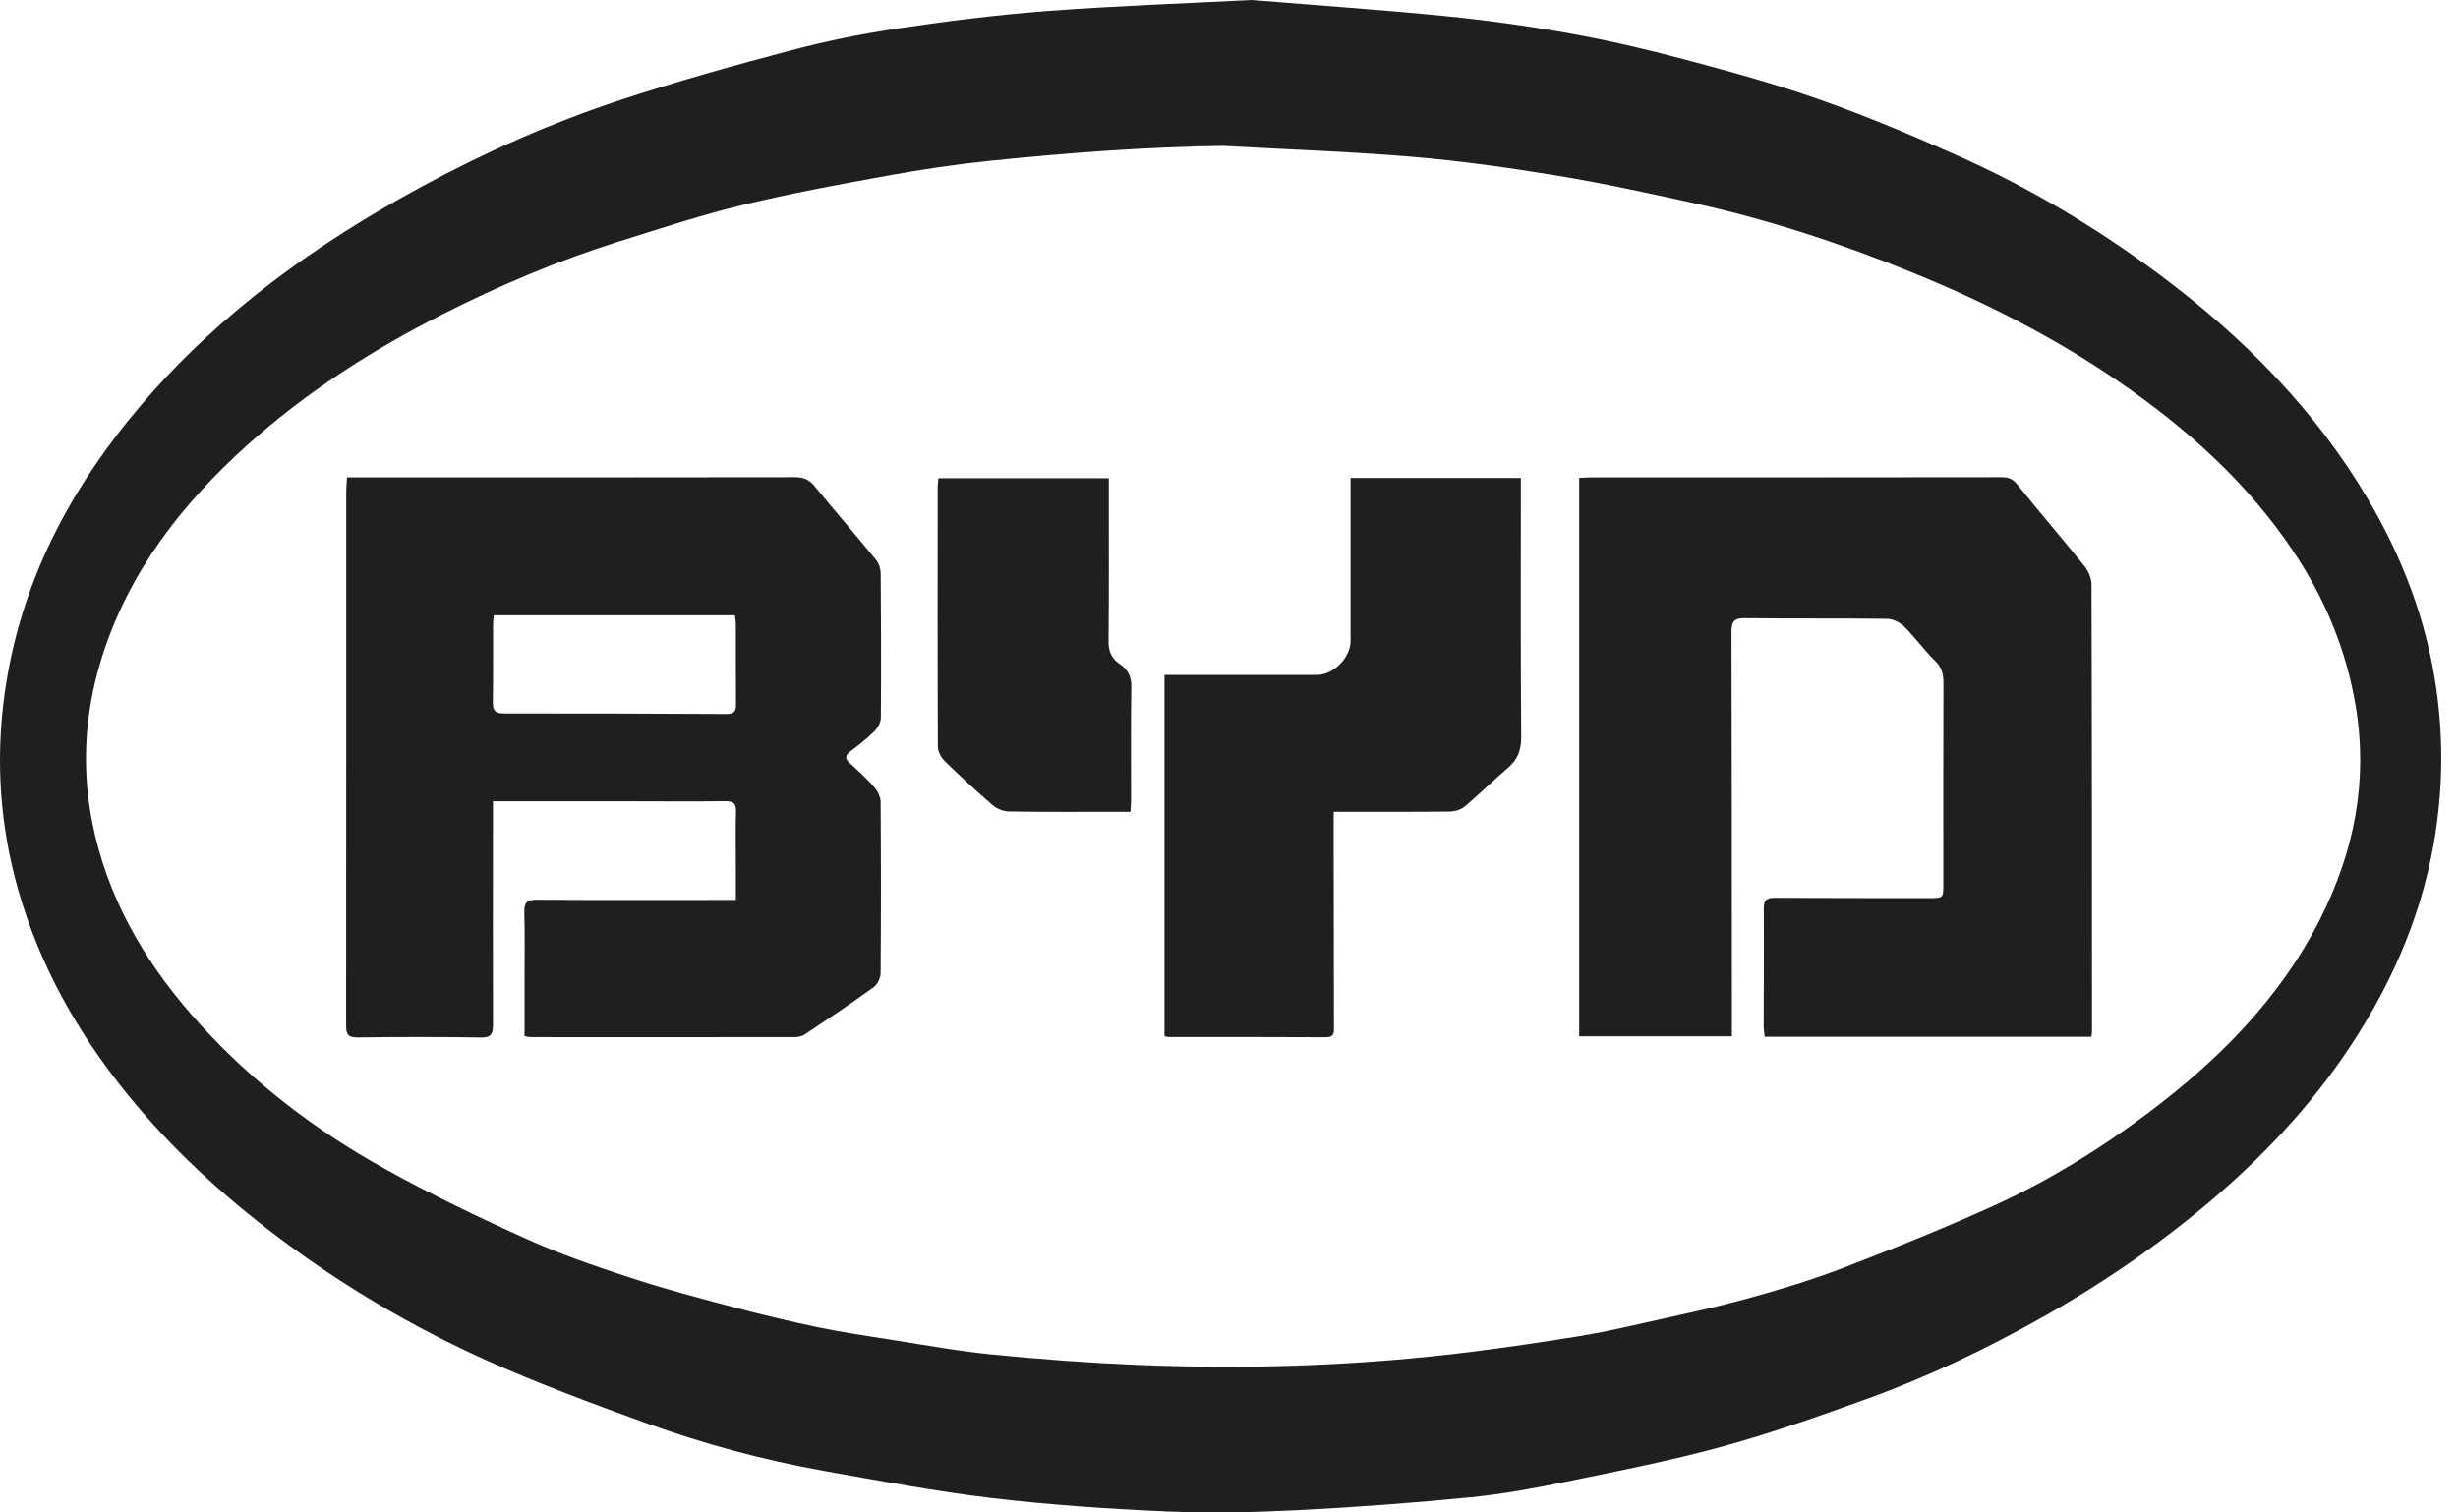
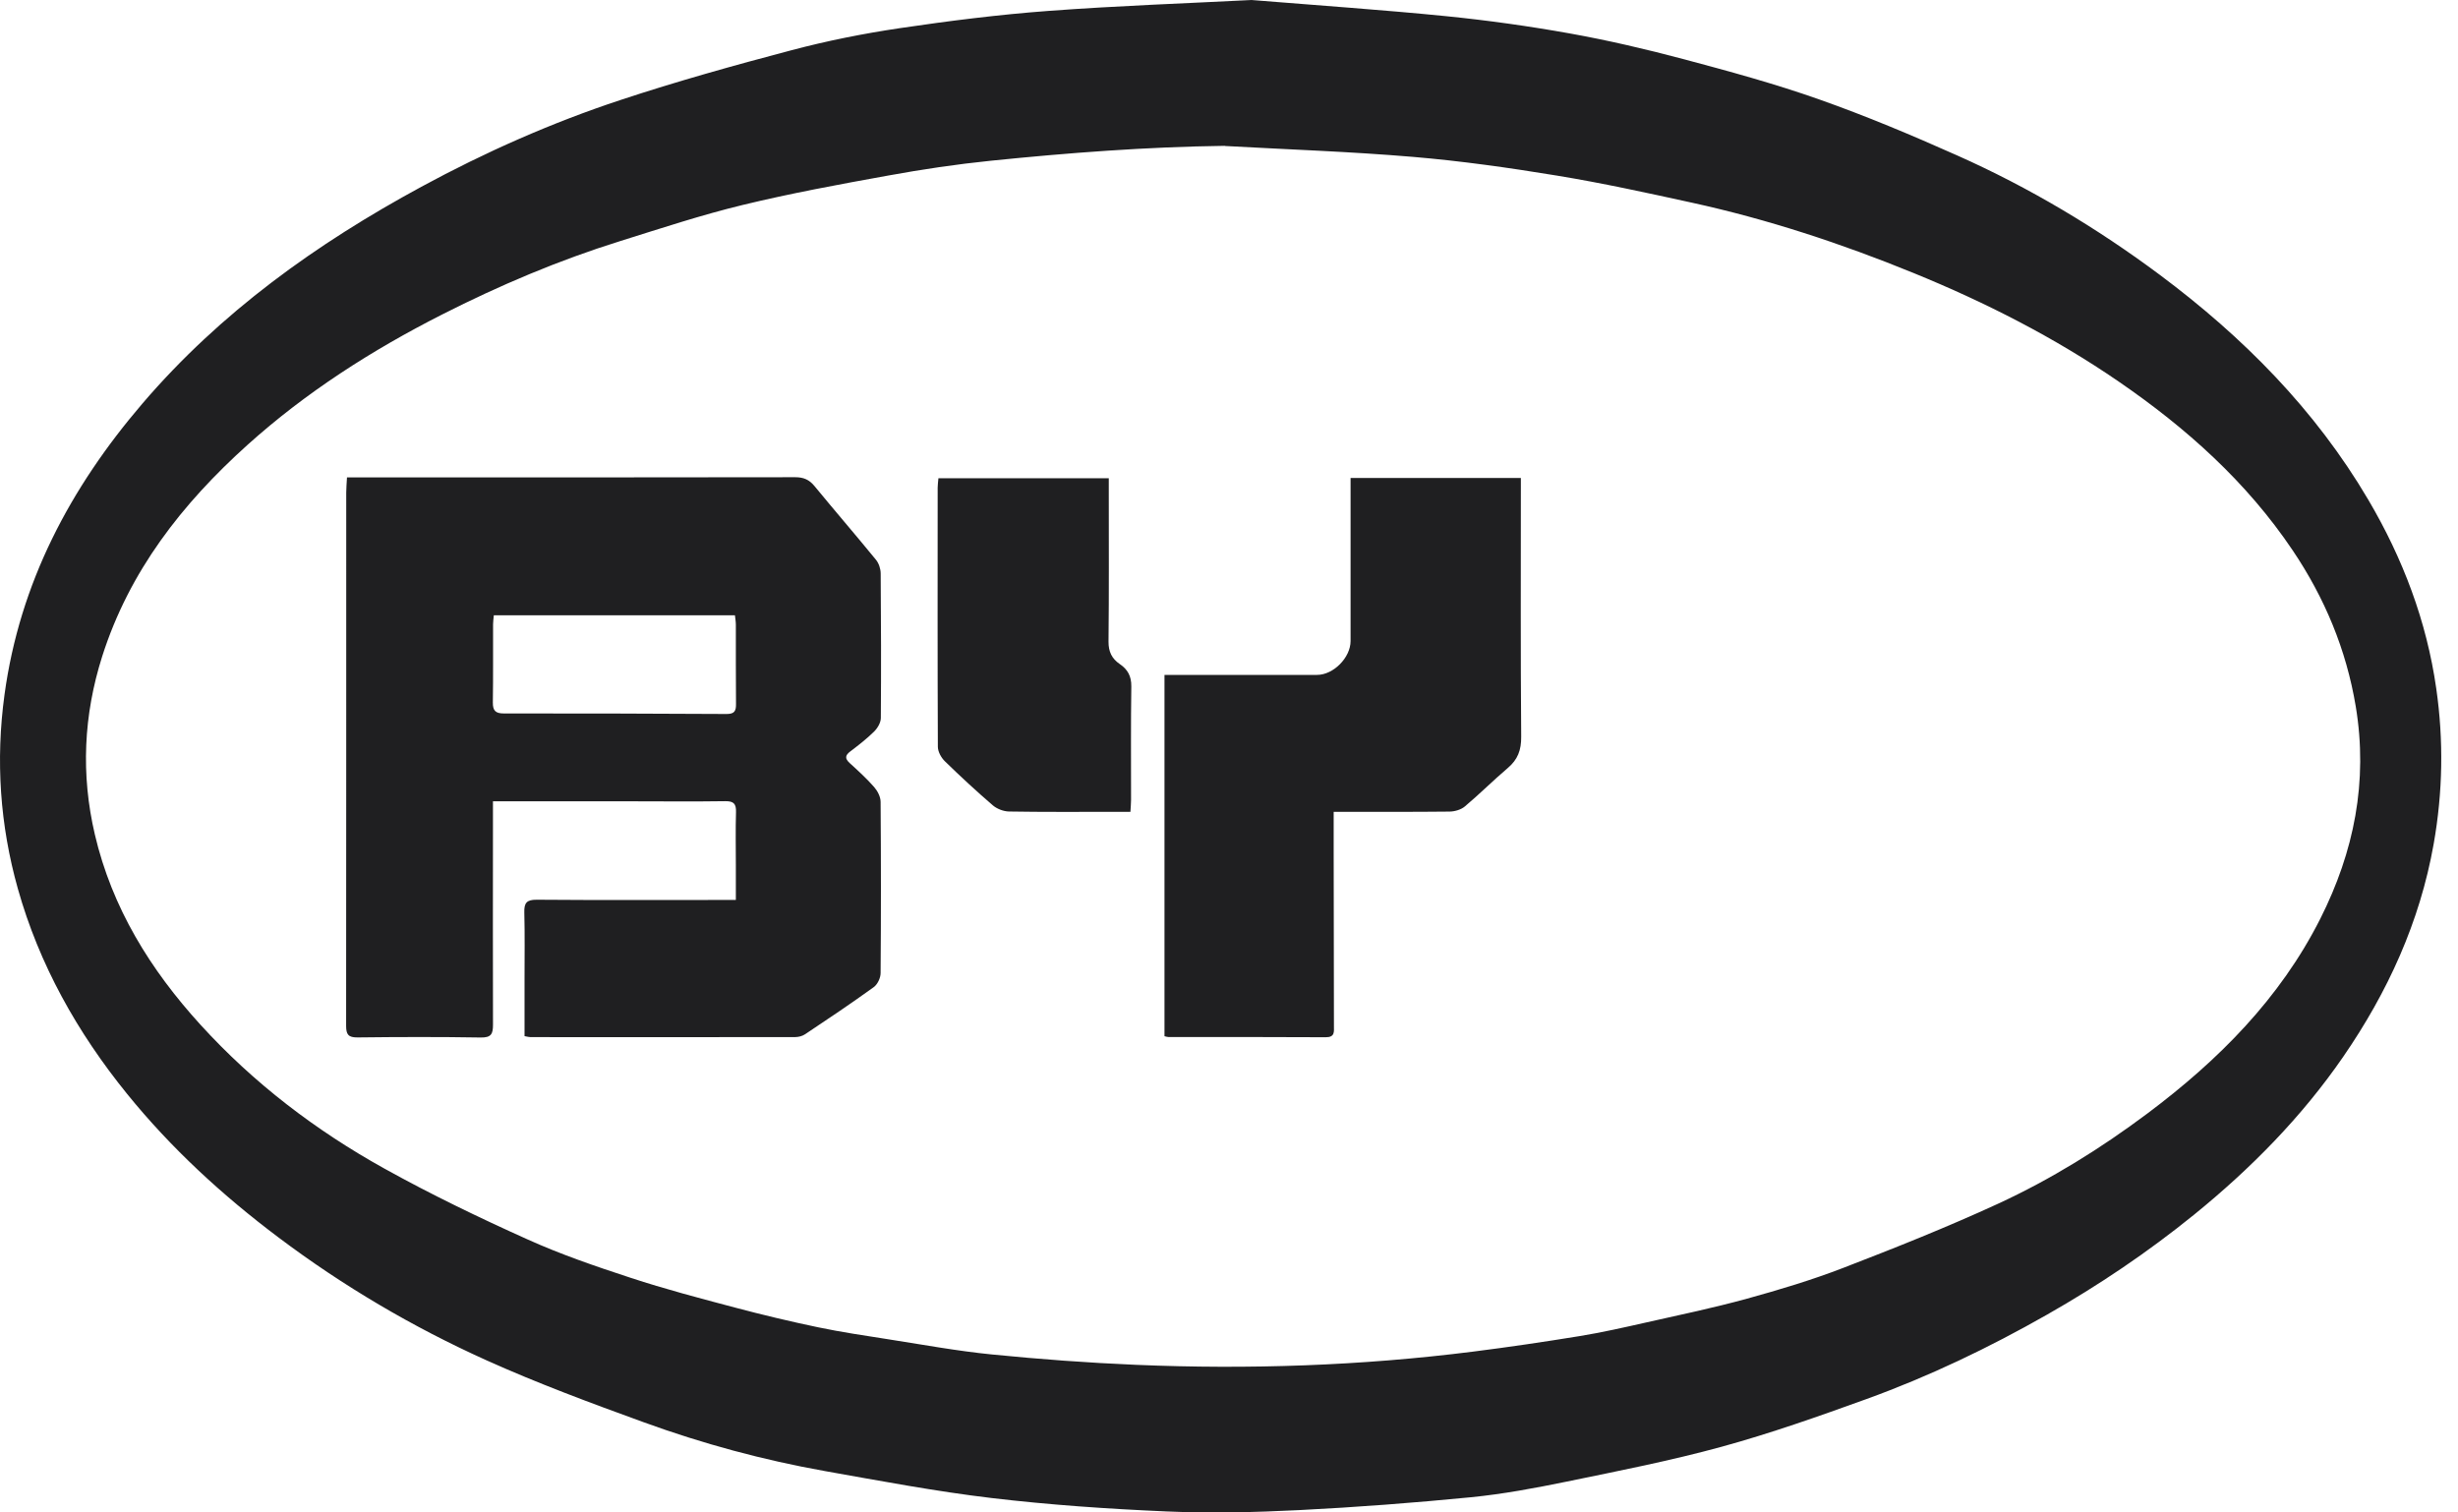
<svg xmlns="http://www.w3.org/2000/svg" width="65" height="40" viewBox="0 0 65 40" fill="none">
  <path d="M33.104 0.001C34.899 0.147 36.574 0.261 38.244 0.428C39.339 0.538 40.432 0.691 41.516 0.885C42.523 1.066 43.524 1.299 44.513 1.562C45.72 1.884 46.93 2.213 48.106 2.629C49.345 3.066 50.56 3.577 51.761 4.113C53.663 4.96 55.447 6.026 57.116 7.27C59.316 8.912 61.224 10.833 62.627 13.216C63.541 14.767 64.17 16.425 64.425 18.209C64.622 19.581 64.599 20.951 64.356 22.324C63.99 24.387 63.14 26.241 61.966 27.946C60.87 29.538 59.522 30.906 58.019 32.126C56.795 33.118 55.495 33.995 54.128 34.771C52.598 35.642 51.012 36.402 49.357 37.001C48.094 37.458 46.823 37.907 45.529 38.262C44.18 38.632 42.801 38.902 41.43 39.184C40.592 39.356 39.746 39.514 38.896 39.598C37.385 39.746 35.869 39.862 34.353 39.938C33.185 39.997 32.011 40.024 30.842 39.973C29.298 39.906 27.752 39.8 26.217 39.618C24.743 39.443 23.279 39.165 21.816 38.906C20.183 38.615 18.583 38.182 17.027 37.616C15.623 37.106 14.22 36.587 12.86 35.974C10.914 35.097 9.079 34.016 7.366 32.728C5.882 31.613 4.528 30.37 3.359 28.928C2.045 27.306 1.037 25.514 0.471 23.5C-0 21.823 -0.118 20.114 0.119 18.374C0.522 15.415 1.855 12.906 3.765 10.674C5.83 8.261 8.368 6.444 11.142 4.94C12.83 4.024 14.585 3.247 16.407 2.645C17.897 2.152 19.412 1.729 20.928 1.329C21.871 1.079 22.834 0.887 23.8 0.744C25.105 0.551 26.416 0.386 27.731 0.288C29.555 0.152 31.387 0.088 33.102 0L33.104 0.001ZM32.391 3.857C30.317 3.884 28.256 4.041 26.2 4.251C25.291 4.344 24.384 4.479 23.486 4.643C22.2 4.875 20.913 5.112 19.643 5.42C18.548 5.685 17.475 6.04 16.398 6.377C14.773 6.884 13.208 7.548 11.691 8.318C9.838 9.259 8.097 10.37 6.546 11.765C4.815 13.323 3.42 15.105 2.703 17.357C2.209 18.912 2.137 20.484 2.508 22.069C2.962 24.008 3.975 25.646 5.303 27.103C6.708 28.646 8.352 29.9 10.17 30.908C11.392 31.587 12.655 32.196 13.931 32.77C14.819 33.172 15.748 33.49 16.676 33.794C17.585 34.093 18.513 34.337 19.439 34.582C20.166 34.775 20.898 34.949 21.634 35.103C22.25 35.231 22.873 35.324 23.496 35.421C24.407 35.563 25.317 35.731 26.234 35.822C27.501 35.948 28.773 36.043 30.046 36.096C33.022 36.221 35.992 36.121 38.95 35.747C39.892 35.628 40.833 35.489 41.771 35.336C42.363 35.24 42.951 35.106 43.538 34.974C44.427 34.775 45.321 34.587 46.199 34.346C47.059 34.109 47.917 33.851 48.748 33.53C50.123 33 51.495 32.453 52.833 31.837C54.235 31.191 55.549 30.375 56.787 29.448C58.662 28.044 60.292 26.412 61.36 24.295C62.251 22.526 62.626 20.669 62.296 18.682C62.045 17.176 61.473 15.81 60.628 14.555C59.412 12.746 57.816 11.319 56.031 10.094C54.33 8.925 52.502 7.995 50.592 7.216C48.691 6.44 46.747 5.799 44.74 5.36C43.557 5.101 42.371 4.841 41.177 4.645C39.913 4.437 38.641 4.257 37.366 4.149C35.712 4.009 34.05 3.953 32.392 3.861L32.391 3.857Z" fill="#1F1F21" />
  <path d="M13.871 27.404C13.871 26.887 13.871 26.388 13.871 25.89C13.871 25.304 13.88 24.719 13.865 24.133C13.858 23.88 13.925 23.793 14.194 23.795C15.838 23.808 17.48 23.801 19.124 23.801H19.459C19.459 23.466 19.459 23.167 19.459 22.867C19.459 22.404 19.449 21.941 19.463 21.48C19.47 21.261 19.406 21.186 19.178 21.189C18.337 21.202 17.496 21.192 16.655 21.192C15.57 21.192 14.483 21.192 13.397 21.192C13.295 21.192 13.192 21.192 13.036 21.192C13.036 21.448 13.036 21.68 13.036 21.913C13.036 23.641 13.031 25.369 13.037 27.098C13.037 27.342 12.993 27.444 12.713 27.439C11.627 27.421 10.54 27.424 9.455 27.437C9.213 27.439 9.153 27.361 9.153 27.131C9.157 22.428 9.155 17.725 9.156 13.023C9.156 12.902 9.168 12.782 9.176 12.626C9.305 12.626 9.415 12.626 9.525 12.626C13.36 12.626 17.196 12.628 21.03 12.621C21.249 12.621 21.398 12.685 21.536 12.852C22.074 13.507 22.628 14.148 23.164 14.804C23.24 14.897 23.288 15.042 23.289 15.164C23.299 16.439 23.303 17.713 23.293 18.988C23.293 19.11 23.207 19.256 23.118 19.344C22.925 19.536 22.707 19.705 22.489 19.87C22.348 19.976 22.336 20.059 22.471 20.182C22.694 20.385 22.918 20.589 23.116 20.815C23.206 20.918 23.286 21.072 23.287 21.204C23.298 22.715 23.299 24.226 23.287 25.736C23.287 25.863 23.205 26.036 23.104 26.108C22.51 26.537 21.901 26.946 21.29 27.353C21.218 27.402 21.114 27.428 21.026 27.428C18.693 27.431 16.359 27.43 14.027 27.429C13.991 27.429 13.953 27.418 13.873 27.403L13.871 27.404ZM13.059 16.273C13.051 16.364 13.039 16.436 13.039 16.509C13.036 17.198 13.044 17.888 13.033 18.576C13.03 18.801 13.109 18.869 13.327 18.869C15.291 18.868 17.253 18.871 19.217 18.883C19.427 18.883 19.466 18.799 19.463 18.613C19.456 17.915 19.461 17.216 19.459 16.517C19.459 16.436 19.443 16.355 19.435 16.273H13.06H13.059Z" fill="#1F1F21" />
-   <path d="M55.307 27.42H46.666C46.655 27.313 46.639 27.213 46.639 27.114C46.639 26.085 46.65 25.056 46.642 24.027C46.641 23.796 46.726 23.743 46.942 23.744C48.303 23.753 49.662 23.751 51.022 23.752C51.389 23.752 51.39 23.753 51.39 23.375C51.39 21.6 51.386 19.825 51.393 18.05C51.393 17.821 51.343 17.646 51.17 17.476C50.881 17.193 50.644 16.859 50.358 16.574C50.246 16.463 50.059 16.369 49.904 16.366C48.648 16.349 47.392 16.364 46.135 16.349C45.852 16.346 45.788 16.445 45.788 16.709C45.798 20.014 45.798 23.319 45.799 26.623C45.799 26.877 45.799 27.13 45.799 27.407H41.76V12.64C41.86 12.636 41.959 12.626 42.06 12.626C45.688 12.626 49.315 12.626 52.941 12.621C53.115 12.621 53.228 12.666 53.343 12.811C53.928 13.537 54.536 14.245 55.12 14.972C55.223 15.1 55.307 15.287 55.308 15.448C55.321 19.386 55.32 23.323 55.321 27.261C55.321 27.306 55.313 27.352 55.306 27.421L55.307 27.42Z" fill="#1F1F21" />
  <path d="M35.268 21.471C35.268 21.842 35.268 22.179 35.268 22.516C35.27 24.054 35.271 25.594 35.275 27.132C35.275 27.284 35.304 27.433 35.06 27.432C33.673 27.424 32.284 27.427 30.895 27.426C30.868 27.426 30.841 27.415 30.794 27.405V17.849C30.916 17.849 31.017 17.849 31.118 17.849C32.354 17.849 33.592 17.849 34.829 17.849C35.262 17.849 35.715 17.391 35.715 16.954C35.715 15.623 35.715 14.291 35.715 12.961C35.715 12.858 35.715 12.758 35.715 12.641H40.218V12.915C40.218 15.105 40.209 17.296 40.227 19.485C40.23 19.839 40.136 20.088 39.873 20.311C39.486 20.64 39.125 21.002 38.736 21.329C38.634 21.415 38.467 21.463 38.329 21.464C37.329 21.475 36.329 21.47 35.268 21.47V21.471Z" fill="#1F1F21" />
  <path d="M29.894 21.471C29.716 21.471 29.558 21.471 29.4 21.471C28.494 21.471 27.586 21.477 26.68 21.462C26.535 21.459 26.363 21.392 26.253 21.298C25.819 20.924 25.398 20.535 24.987 20.134C24.889 20.039 24.802 19.88 24.801 19.751C24.791 17.466 24.795 15.181 24.796 12.895C24.796 12.821 24.808 12.746 24.816 12.648H29.321C29.321 12.783 29.321 12.922 29.321 13.059C29.321 14.363 29.328 15.665 29.314 16.969C29.312 17.236 29.403 17.42 29.611 17.562C29.821 17.704 29.92 17.883 29.917 18.153C29.902 19.154 29.911 20.154 29.91 21.156C29.91 21.248 29.9 21.34 29.893 21.472L29.894 21.471Z" fill="#1F1F21" />
</svg>